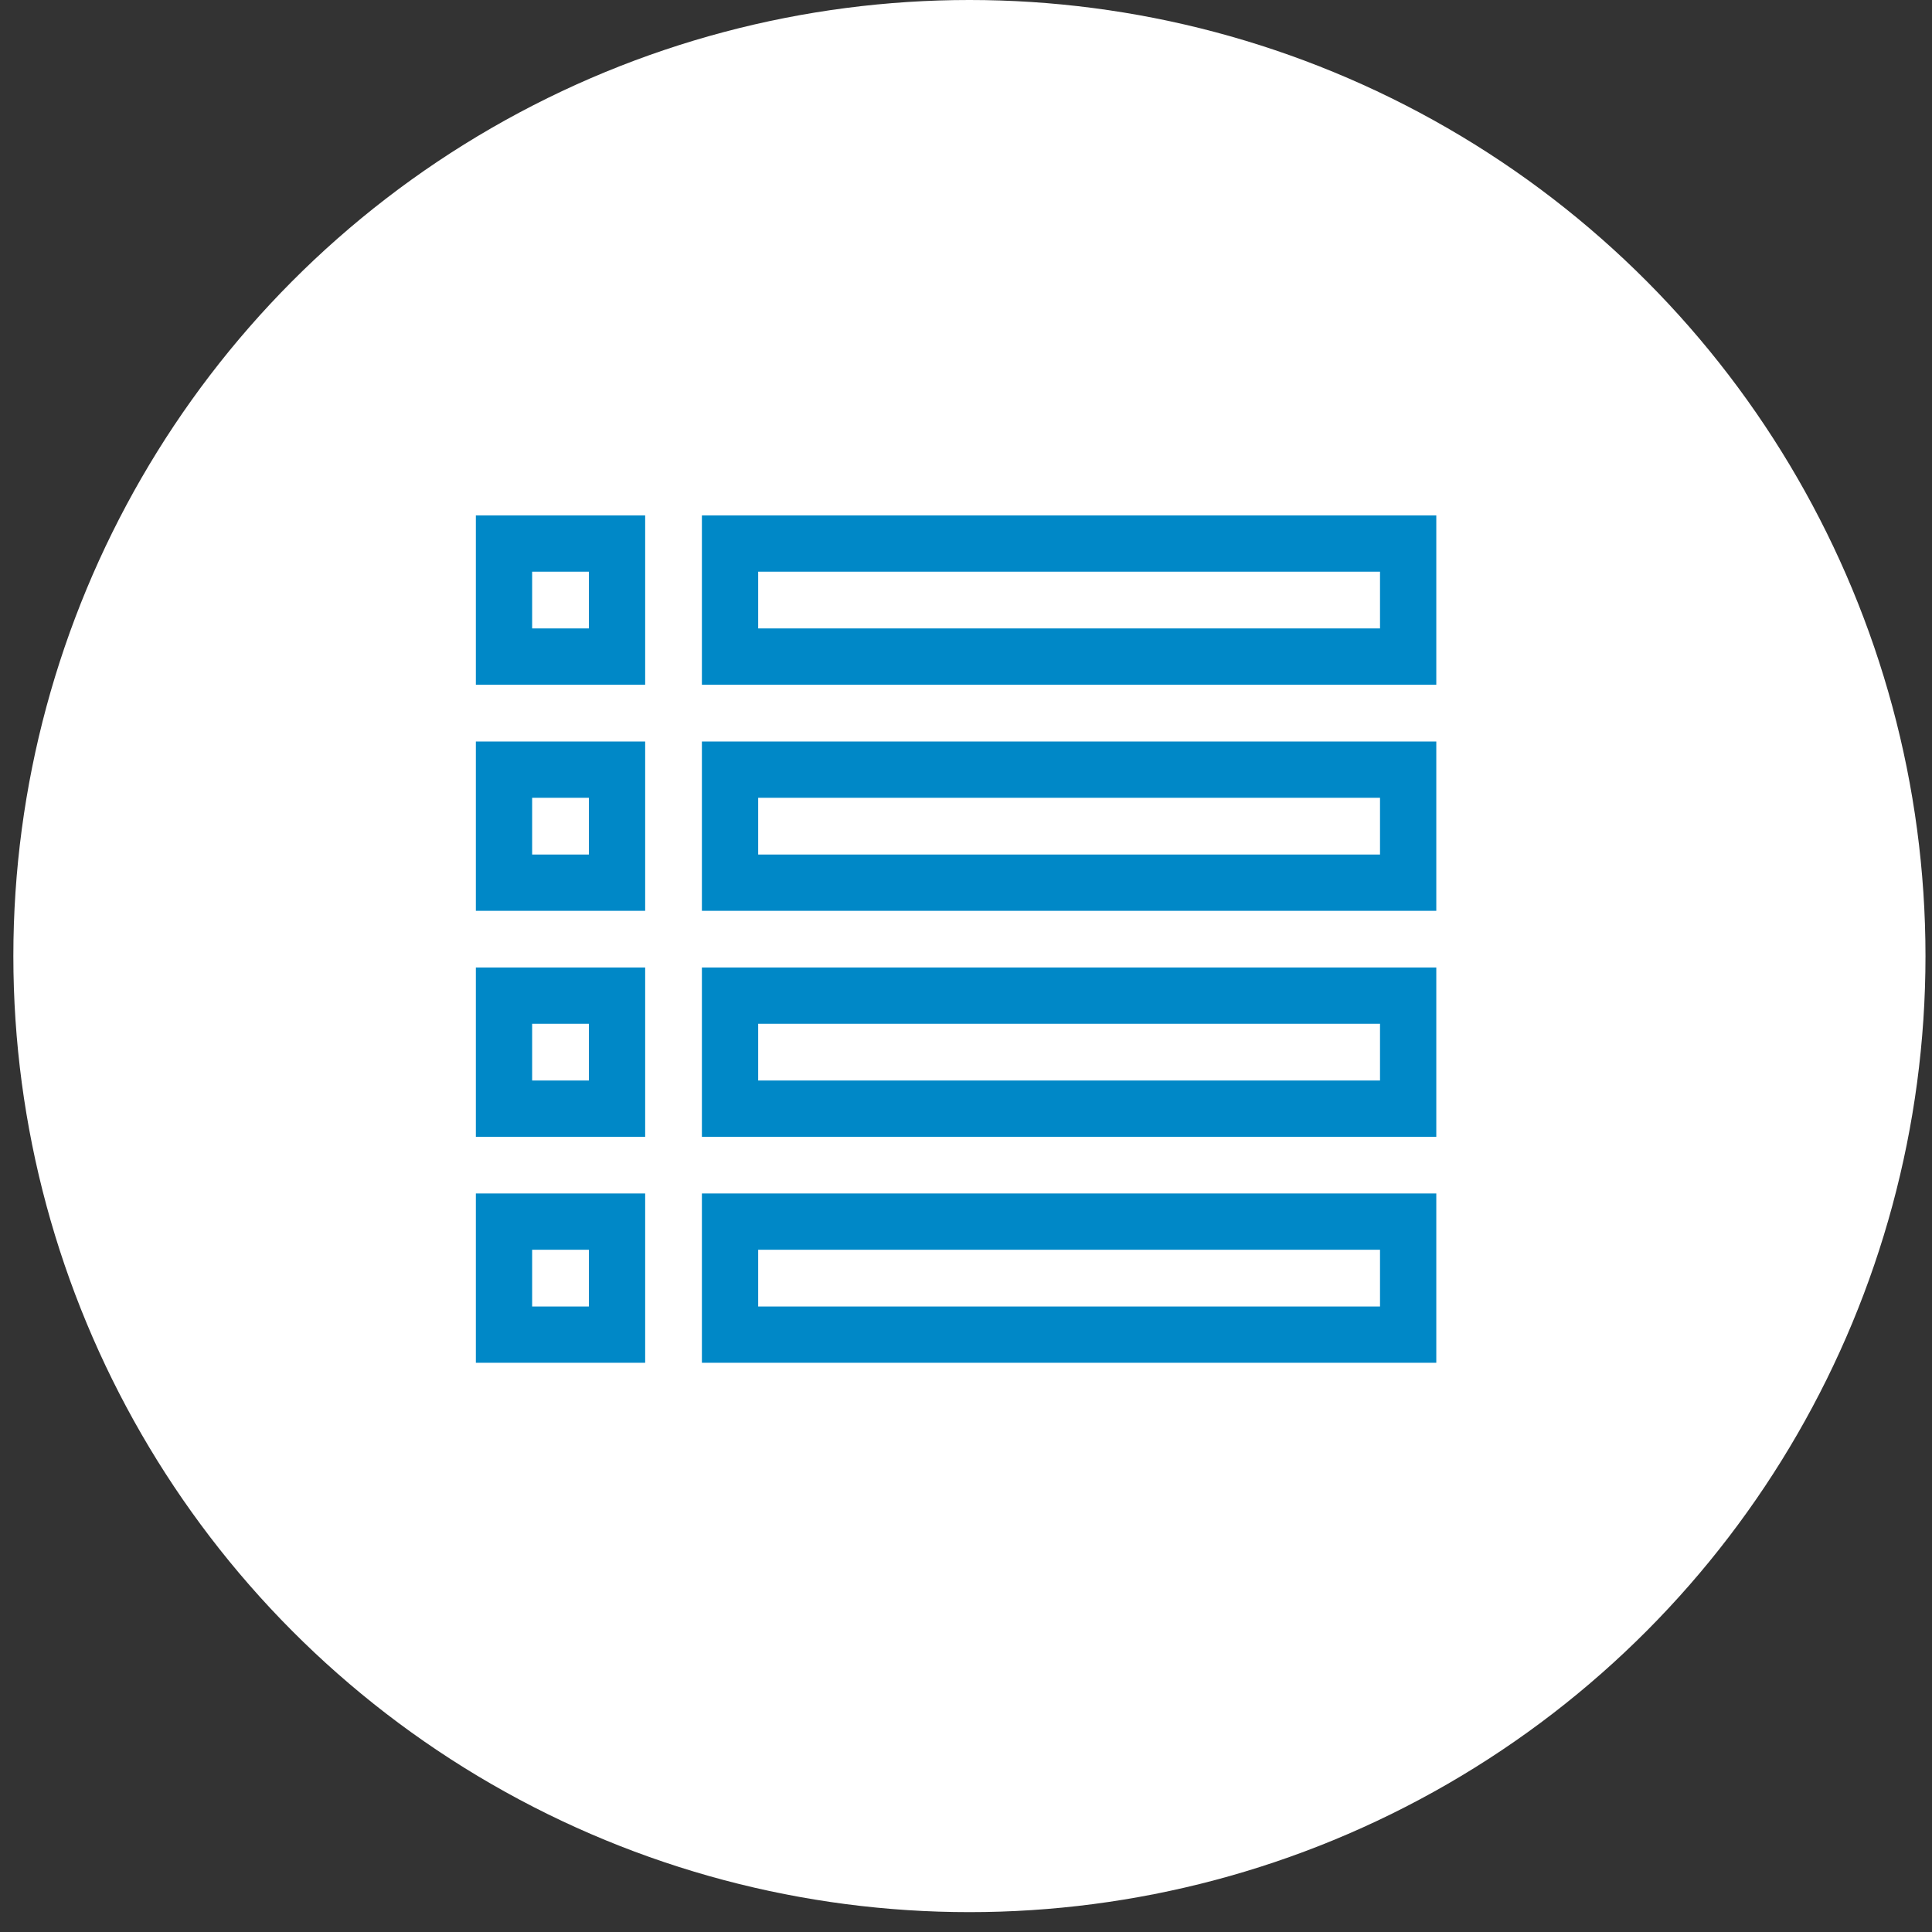
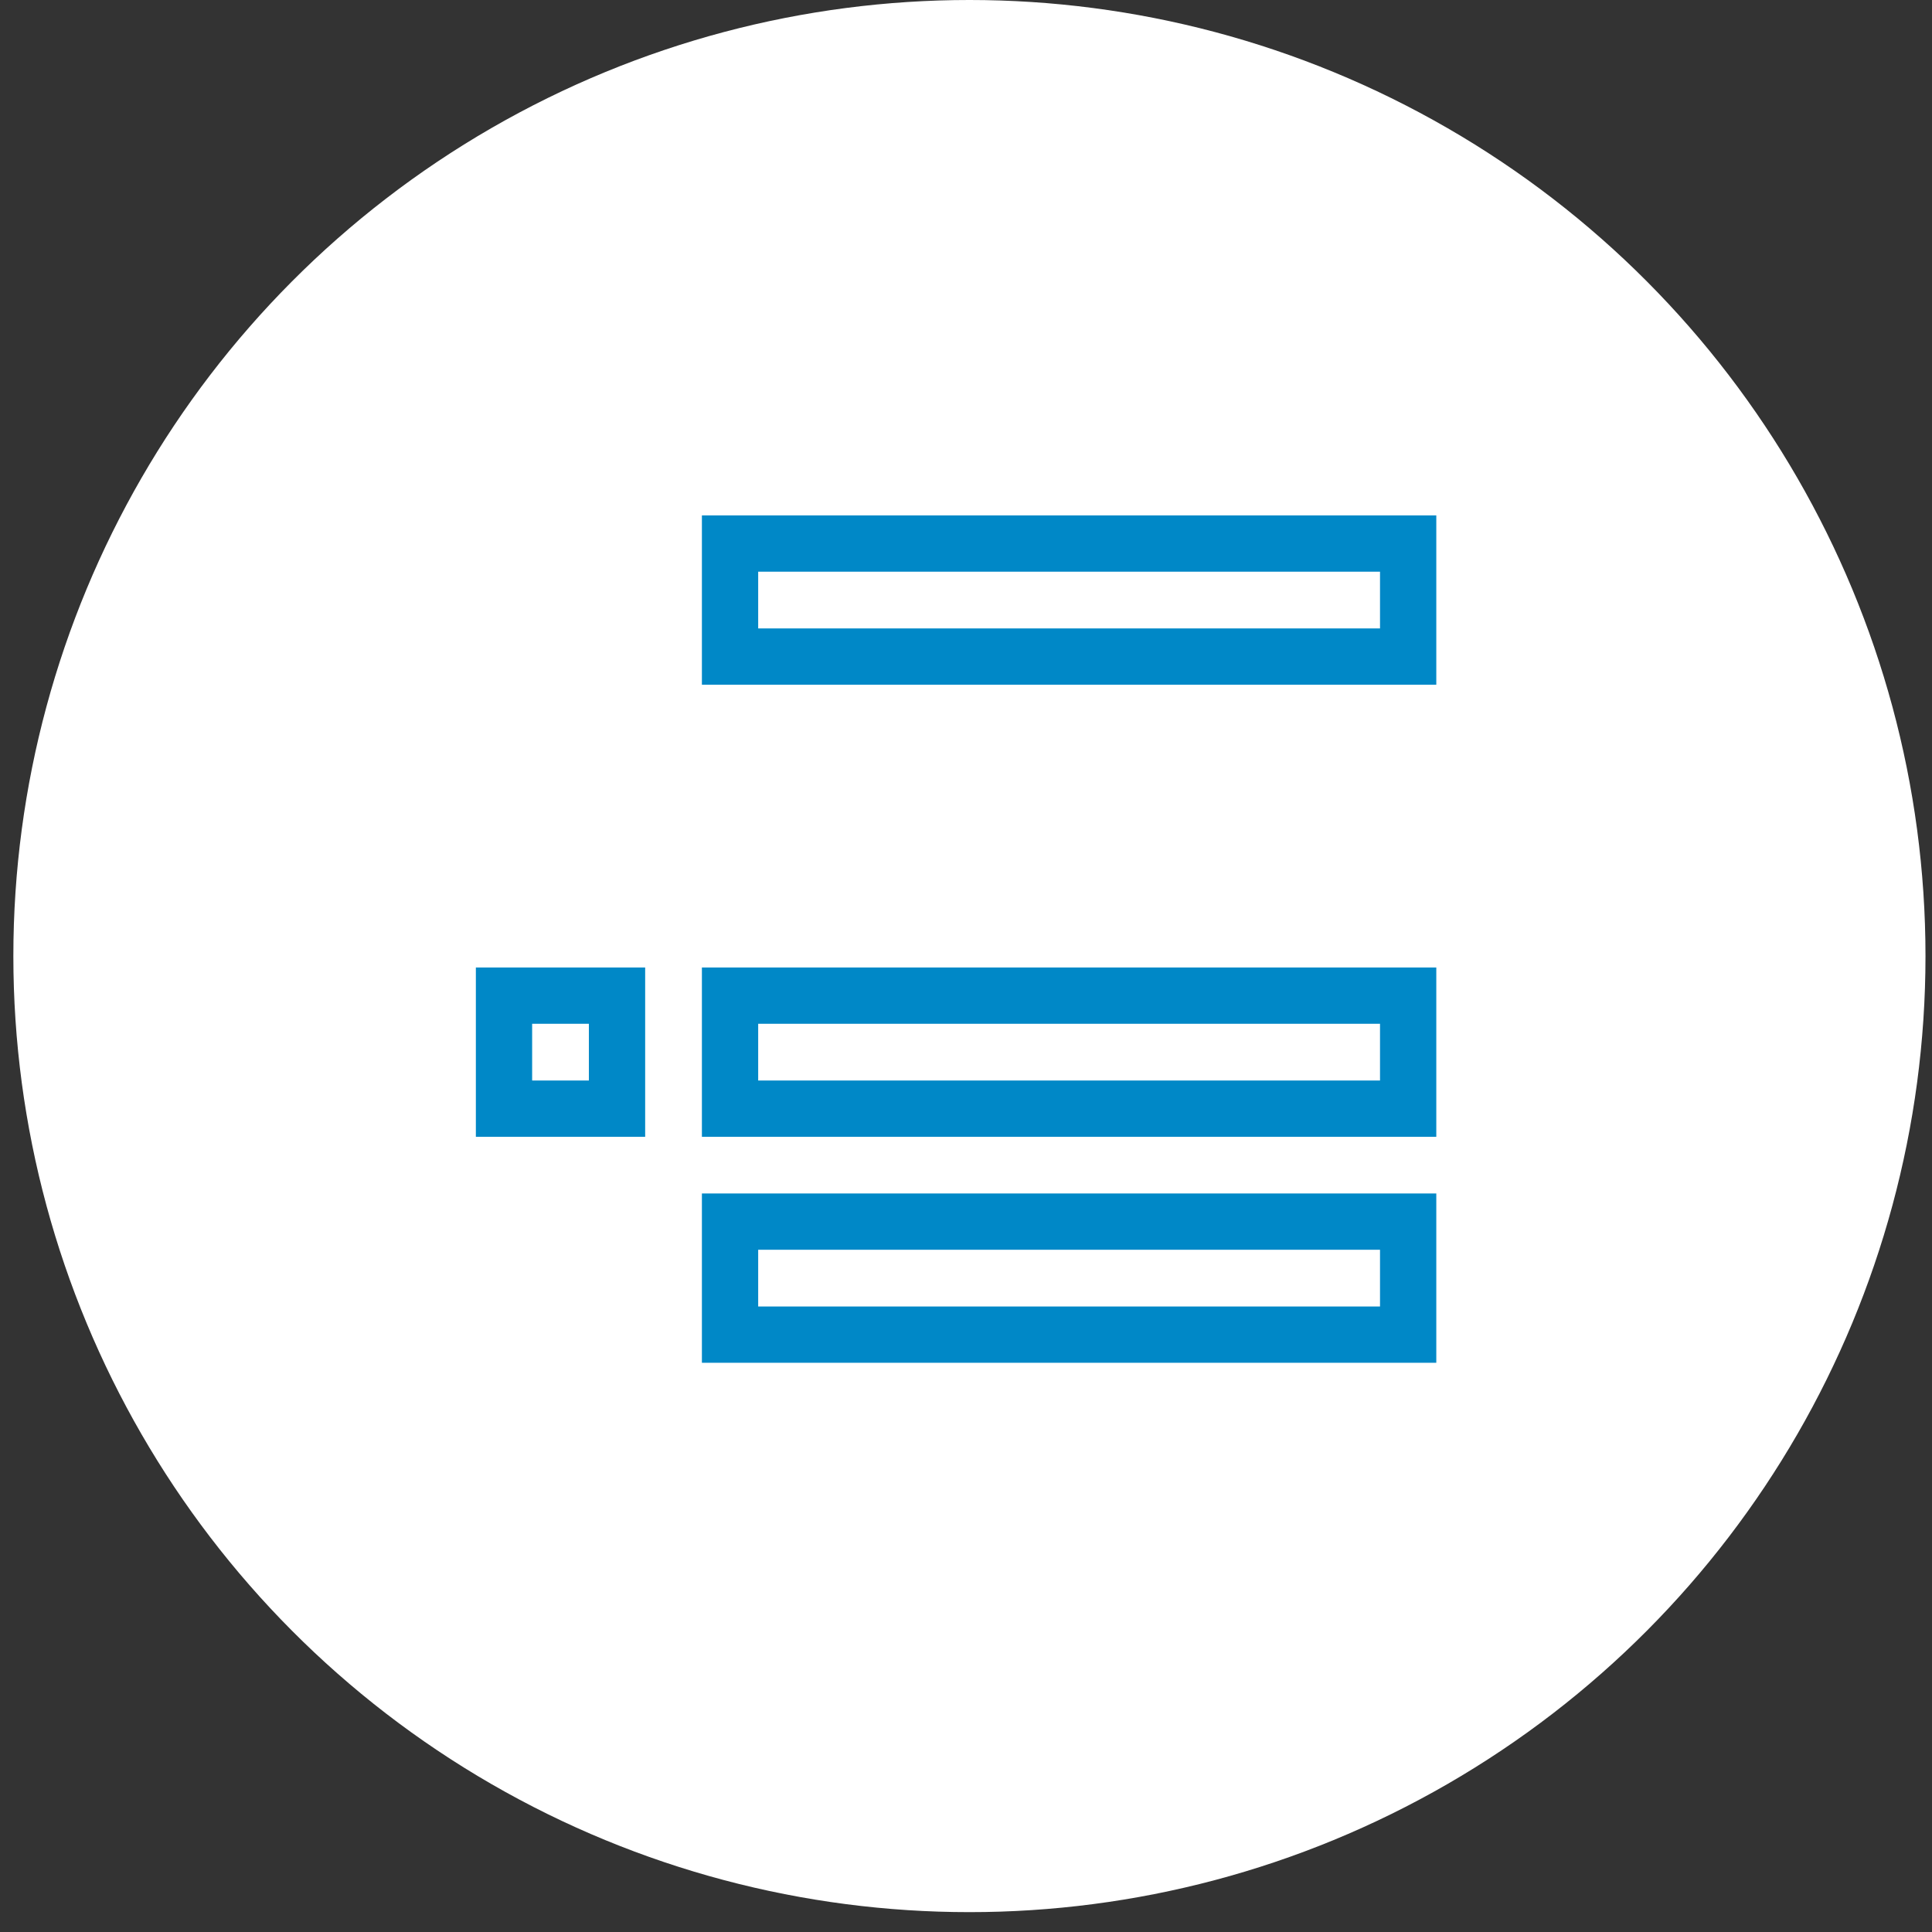
<svg xmlns="http://www.w3.org/2000/svg" width="92" height="92" viewBox="0 0 92 92" fill="none">
  <rect x="0" y="0" width="92" height="92" fill="#333333" stroke="none" />
  <circle cx="46.163" cy="45.527" r="45.527" fill="white" />
-   <path d="M29.382 31.265H24V25.883H29.382V31.265Z" stroke="#0088C7" stroke-width="2.68" stroke-miterlimit="10" />
  <path d="M67.055 31.265H34.764V25.883H67.055V31.265Z" stroke="#0088C7" stroke-width="2.68" stroke-miterlimit="10" />
-   <path d="M29.382 42.032H24V36.65H29.382V42.032Z" stroke="#0088C7" stroke-width="2.68" stroke-miterlimit="10" />
-   <path d="M67.055 42.032H34.764V36.65H67.055V42.032Z" stroke="#0088C7" stroke-width="2.68" stroke-miterlimit="10" />
  <path d="M29.382 52.793H24V47.411H29.382V52.793Z" stroke="#0088C7" stroke-width="2.68" stroke-miterlimit="10" />
  <path d="M67.055 52.793H34.764V47.411H67.055V52.793Z" stroke="#0088C7" stroke-width="2.68" stroke-miterlimit="10" />
-   <path d="M29.382 63.554H24V58.172H29.382V63.554Z" stroke="#0088C7" stroke-width="2.68" stroke-miterlimit="10" />
  <path d="M67.055 63.554H34.764V58.172H67.055V63.554Z" stroke="#0088C7" stroke-width="2.68" stroke-miterlimit="10" />
</svg>